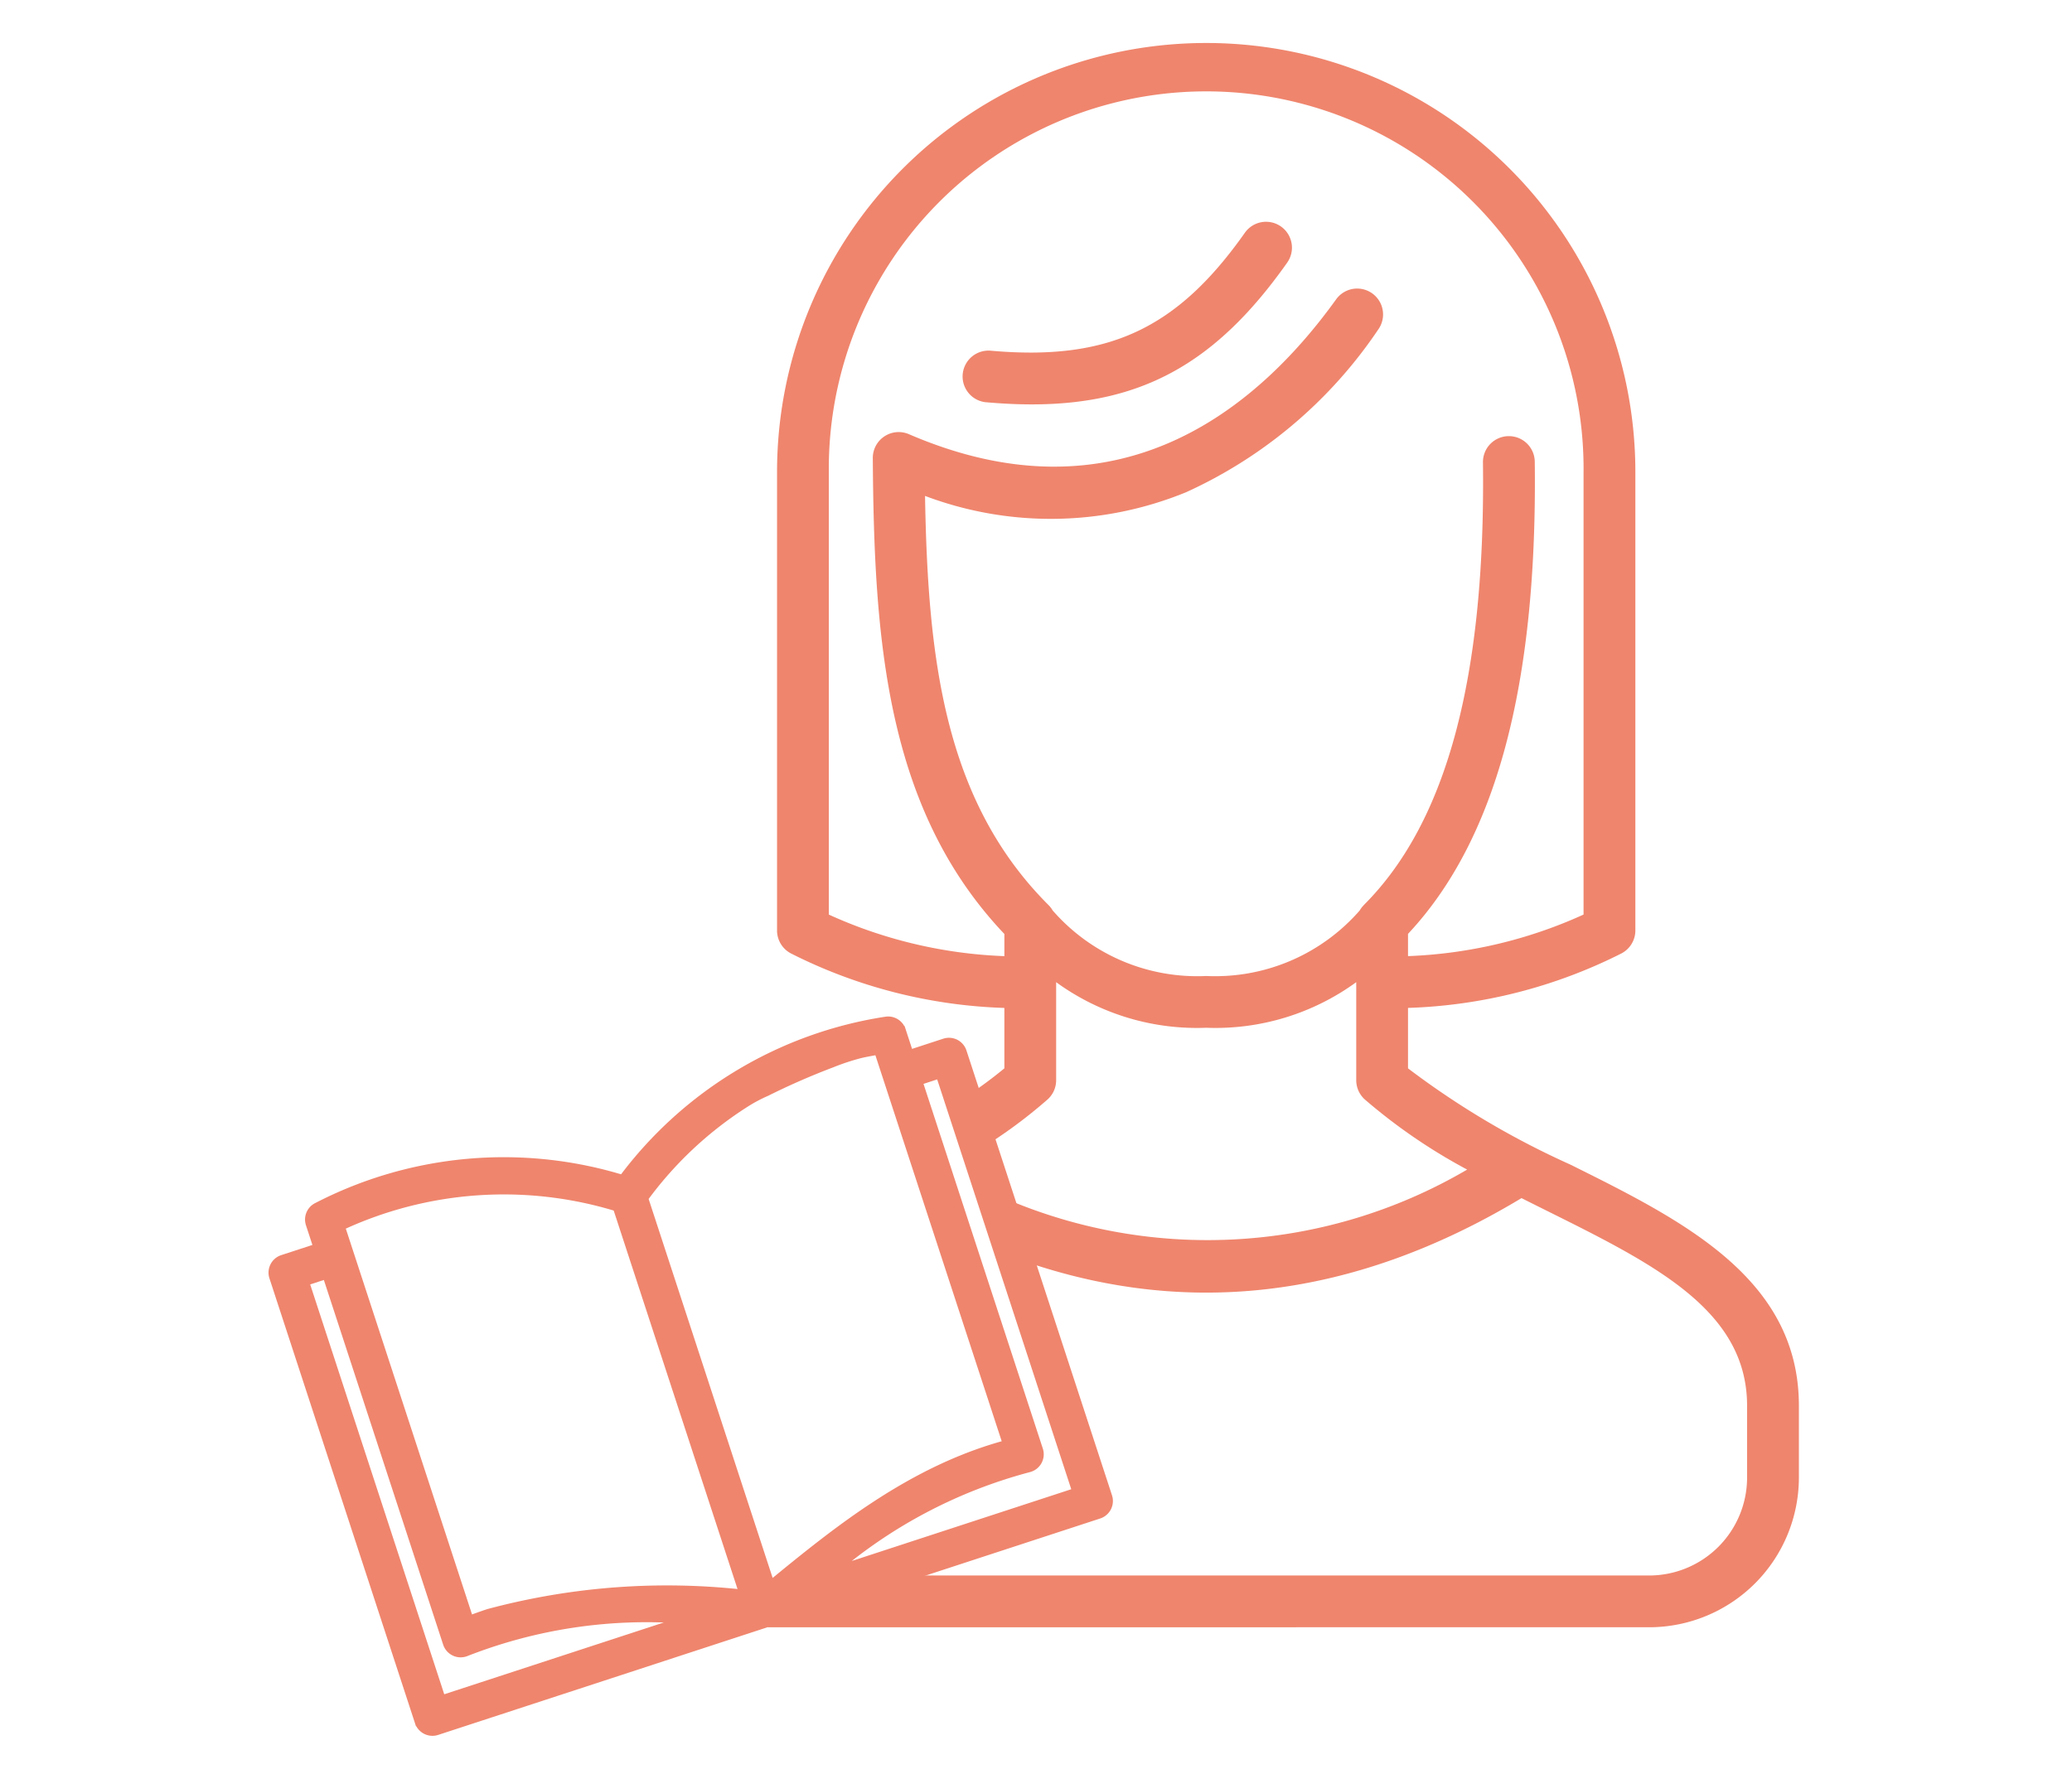
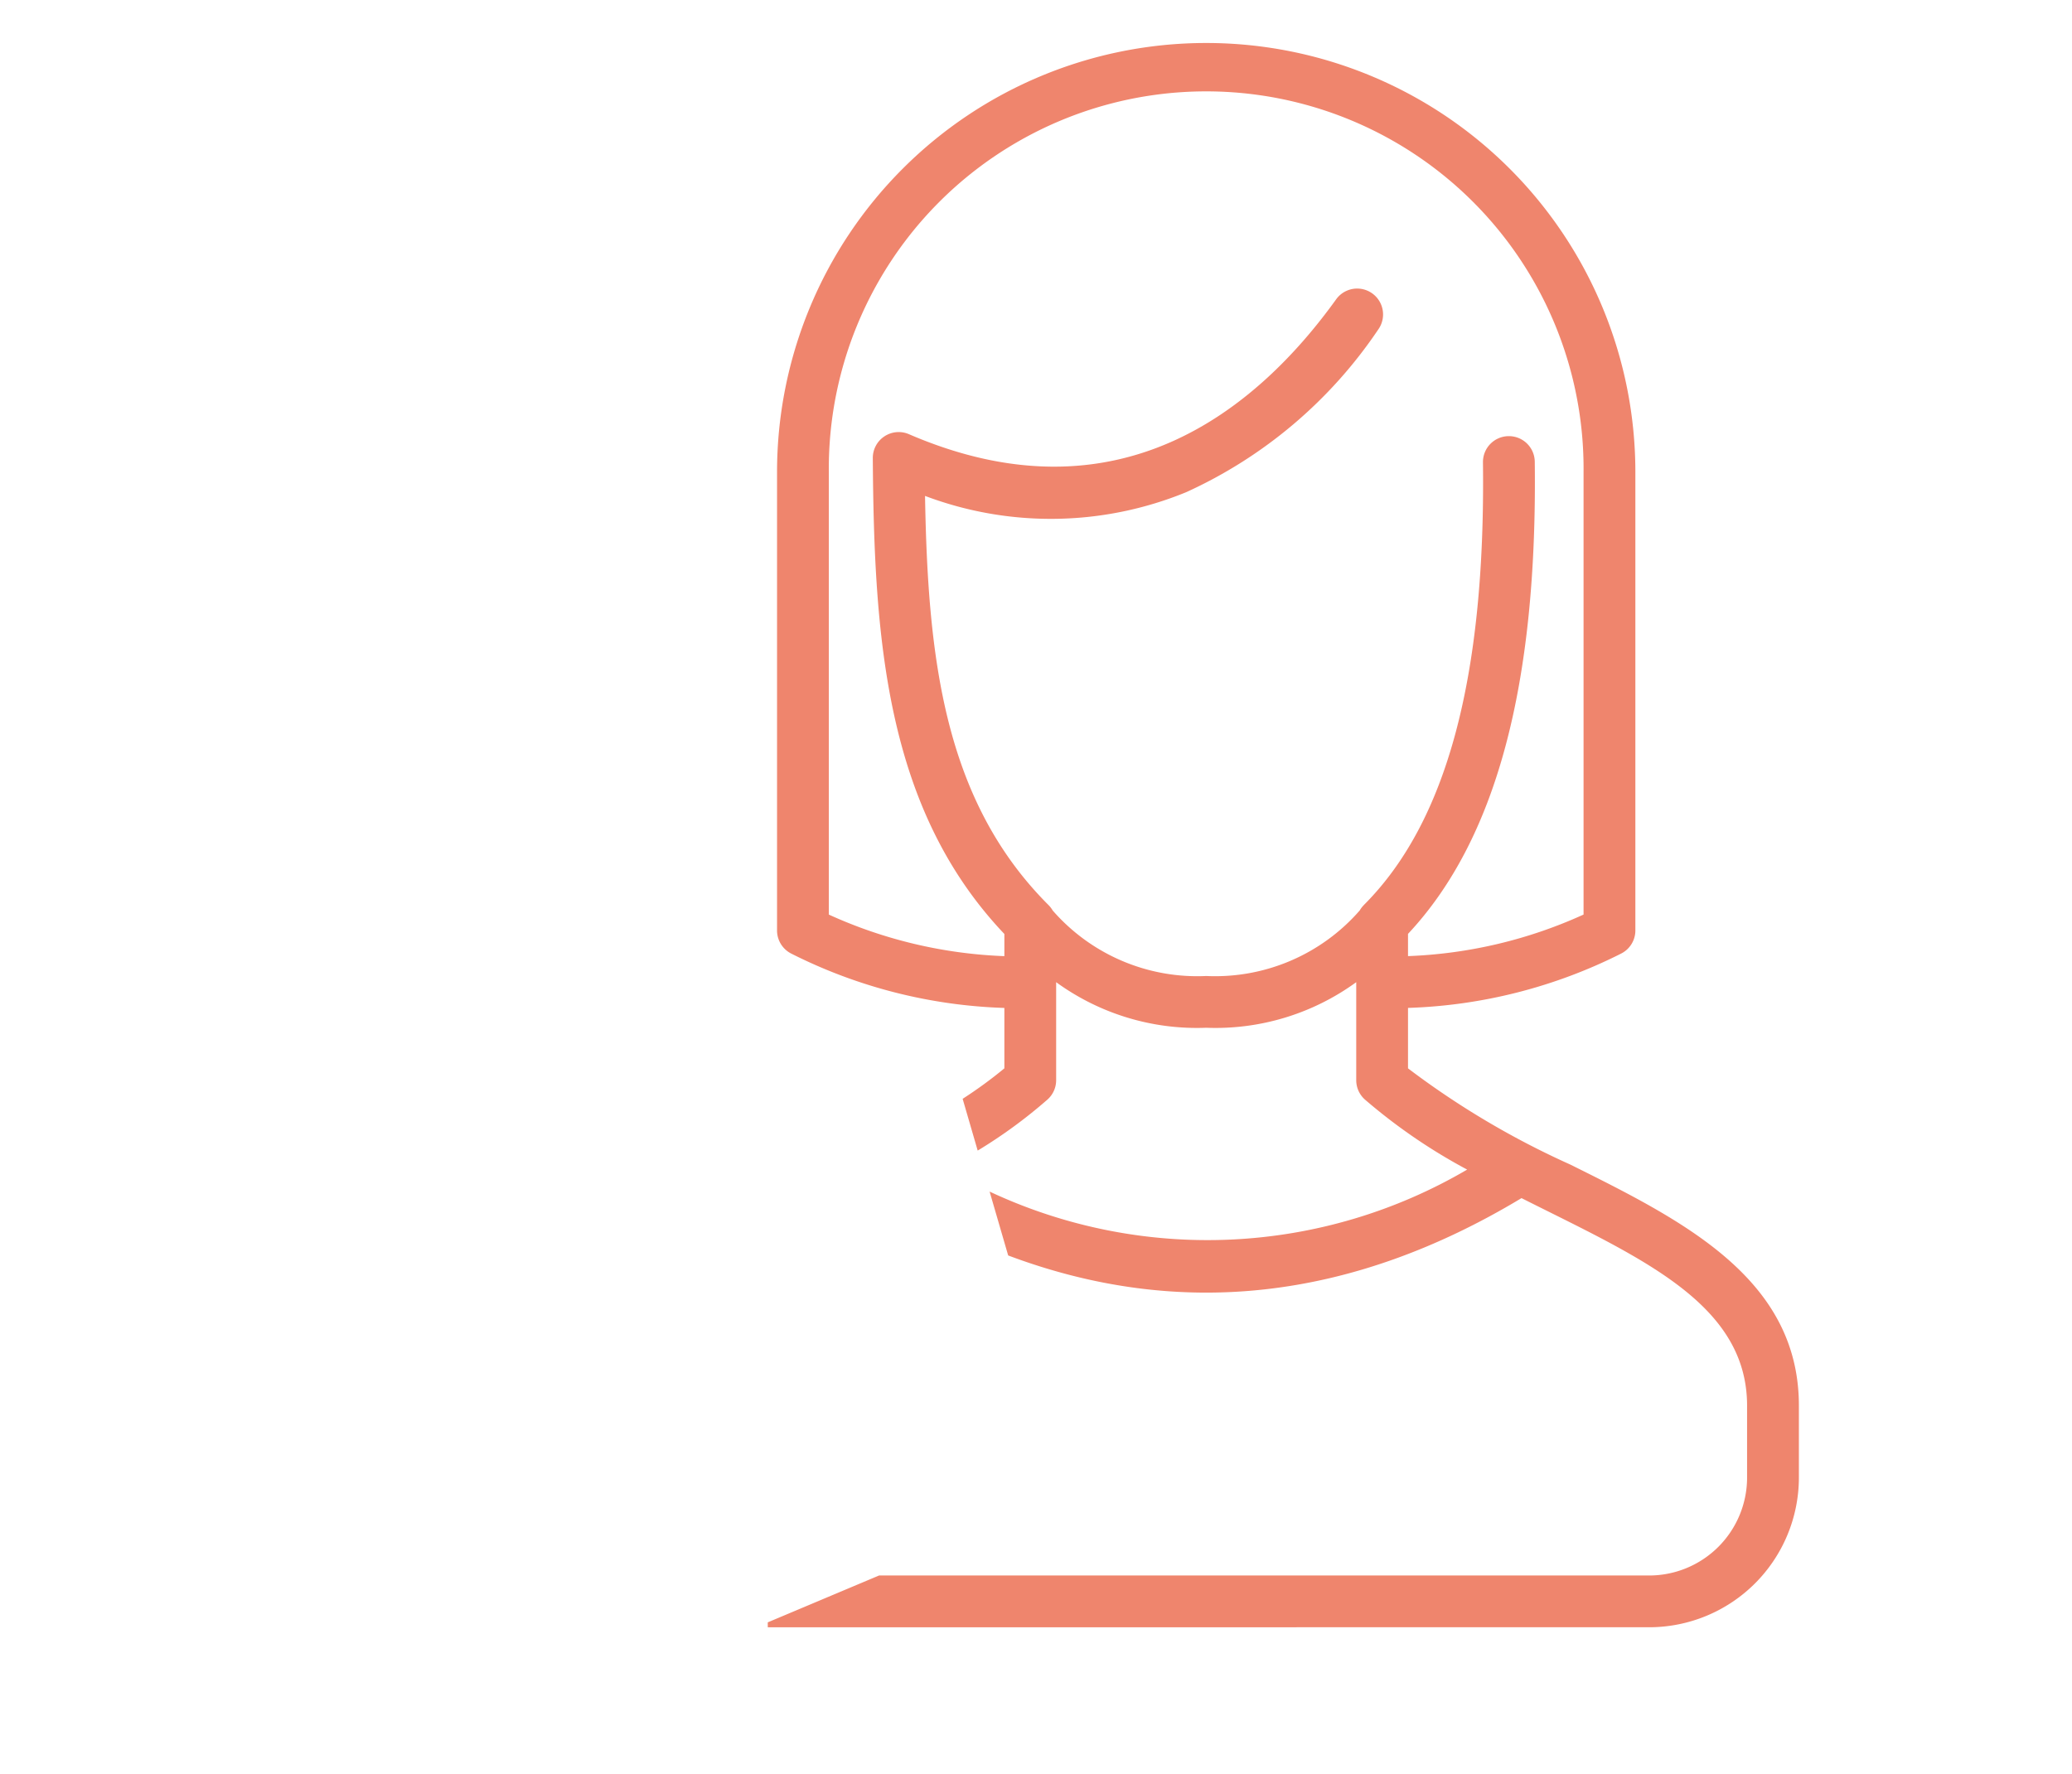
<svg xmlns="http://www.w3.org/2000/svg" width="24mm" height="20.557mm" viewBox="0 0 68.031 58.272">
-   <path d="M32.381,13.211c.521.046,1.018.07,1.495.07,3.646,0,6.08-1.385,8.388-4.657a.85.85,0,0,0-1.39-.98c-2.232,3.166-4.494,4.215-8.343,3.874a.85.85,0,0,0-.15,1.694Z" style="fill:#ef856d" />
-   <path d="M31.016,34.256l-1.166.381-.258-.79a.454.454,0,0,0-.483-.31A13.279,13.279,0,0,0,20.449,38.741a13.327,13.327,0,0,0-10.054.916.454.454,0,0,0-.207.536l.258.79-1.166.381a.454.454,0,0,0-.291.573l4.778,14.608a.454.454,0,0,0,.573.291L25.209,53.282l10.868-3.554a.454.454,0,0,0,.291-.573L31.589,34.546A.454.454,0,0,0,31.016,34.256Zm-9.886,5.094a12.32,12.32,0,0,1,3.292-3.101,5.056,5.056,0,0,1,.739-.398,23.118,23.118,0,0,1,2.145-.938,7.519,7.519,0,0,1,.966-.317q.284-.062.573-.107L33.081,47.437c-3.124.834-5.595,2.842-7.787,4.641Zm-9.96.921a12.694,12.694,0,0,1,9.098-.634l4.162,12.724a22.632,22.632,0,0,0-8.386.629q-.32.105-.639.229Zm-1.175,1.817.734-.24,3.964,12.12a.454.454,0,0,0,.614.275,16.276,16.276,0,0,1,7.283-1.059l-8.1,2.649Zm25.367,6.918-8.1,2.649a16.278,16.278,0,0,1,6.502-3.449.454.454,0,0,0,.333-.585l-3.964-12.12.734-.24Z" style="fill:#ef856d;stroke:#ef856d;stroke-miterlimit:10;stroke-width:0.3px" />
  <path d="M51.559,38.247a27.436,27.436,0,0,1-5.329-3.16V33.102a16.691,16.691,0,0,0,6.999-1.785.851.851,0,0,0,.461-.665.854.854,0,0,0,.005-.111V15.503a14.091,14.091,0,0,0-28.182,0V30.542a.854.854,0,0,0,.005.111.852.852,0,0,0,.461.665,16.69,16.69,0,0,0,6.998,1.785v1.984a14.44,14.44,0,0,1-1.37,1.001h0l.494,1.7a16.225,16.225,0,0,0,2.292-1.677.85.85,0,0,0,.284-.634V32.257a7.852,7.852,0,0,0,4.927,1.497,7.851,7.851,0,0,0,4.926-1.497v3.219a.85.85,0,0,0,.284.635,18.464,18.464,0,0,0,3.358,2.301,16.85,16.85,0,0,1-15.68.722l.61,2.098c5.613,2.111,11.265,1.484,16.855-1.883q.423.213.844.422c3.521,1.752,6.562,3.264,6.562,6.397v2.363A3.217,3.217,0,0,1,54.15,51.743H28.862l-3.654,1.539.001.161H54.15a4.919,4.919,0,0,0,4.914-4.914V46.166C59.064,41.98,55.248,40.082,51.559,38.247Zm-6.78-8.521a.855.855,0,0,0-.135.176,6.296,6.296,0,0,1-5.04,2.152,6.296,6.296,0,0,1-5.041-2.152.853.853,0,0,0-.135-.176c-3.43-3.427-3.965-8.105-4.056-13.439a11.705,11.705,0,0,0,8.579-.124,15.167,15.167,0,0,0,6.3-5.339.85.85,0,1,0-1.381-.993c-2.624,3.649-7.187,7.38-14.026,4.429a.85.85,0,0,0-1.187.787c.041,5.883.407,11.505,4.32,15.627v.728a15.259,15.259,0,0,1-5.764-1.365V15.503a12.391,12.391,0,1,1,24.781,0V30.036a15.259,15.259,0,0,1-5.764,1.365v-.73c2.89-3.086,4.252-8.165,4.162-15.507a.85.85,0,0,0-.85-.84l-.011 0a.85.85,0,0,0-.84.861C48.778,22.252,47.498,27.008,44.778,29.725Z" style="fill:#ef856d" />
-   <rect width="68.031" height="58.272" style="fill:none" />
</svg>